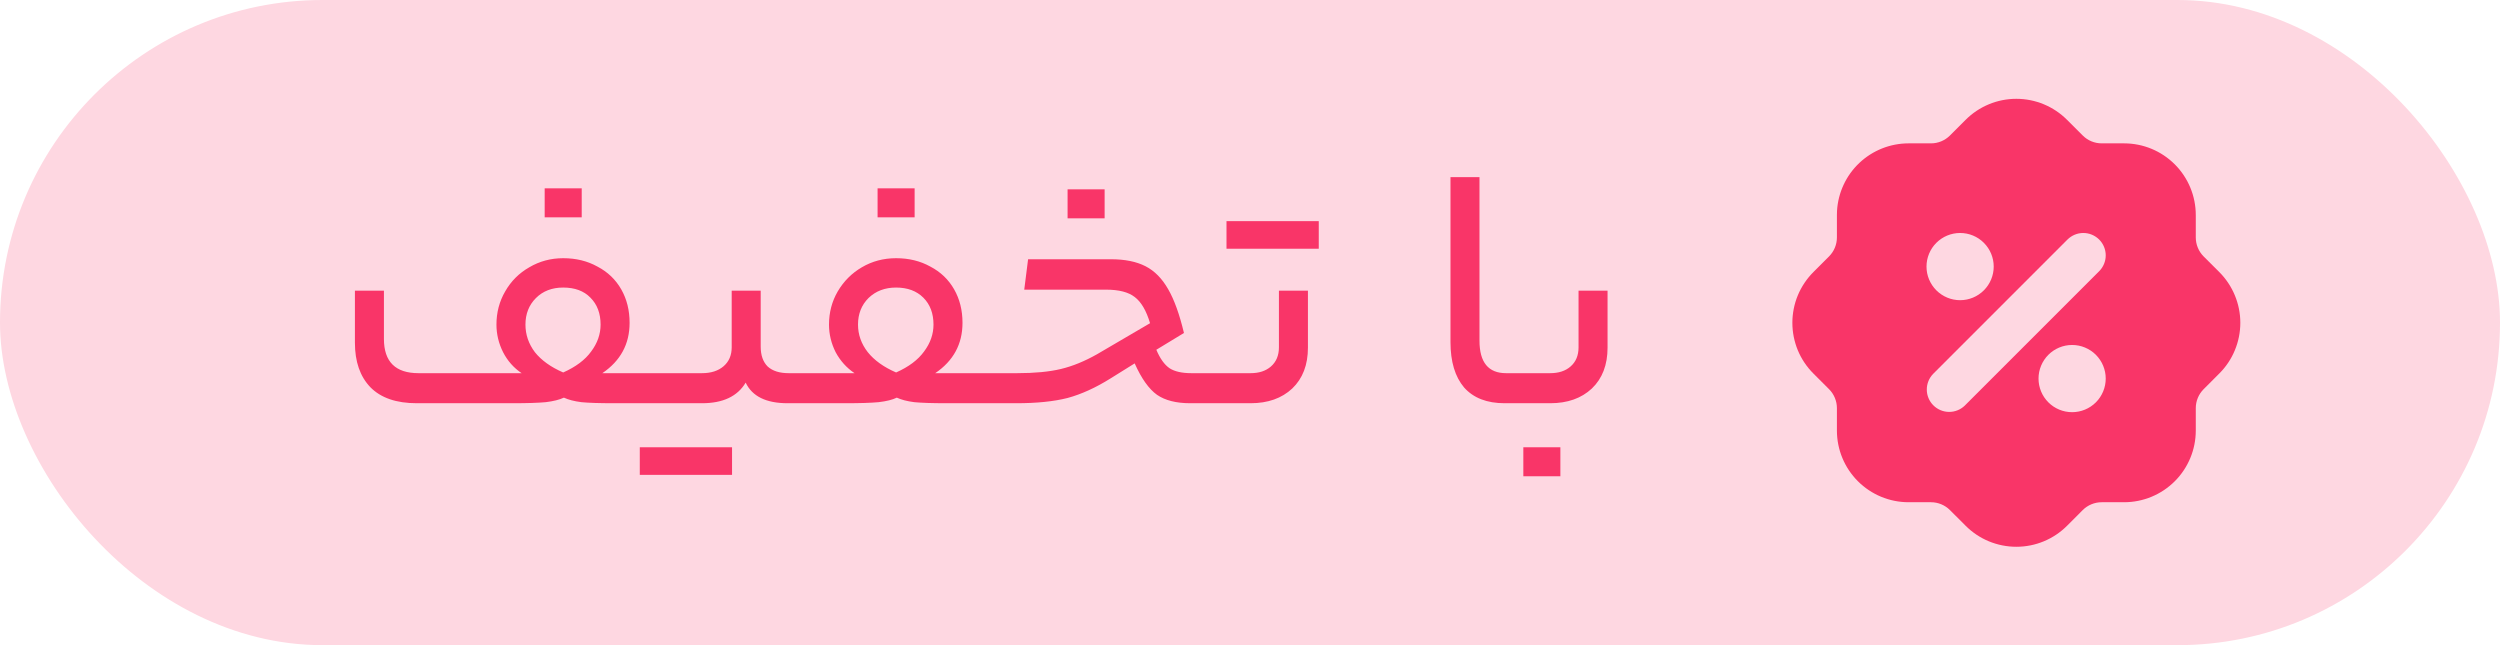
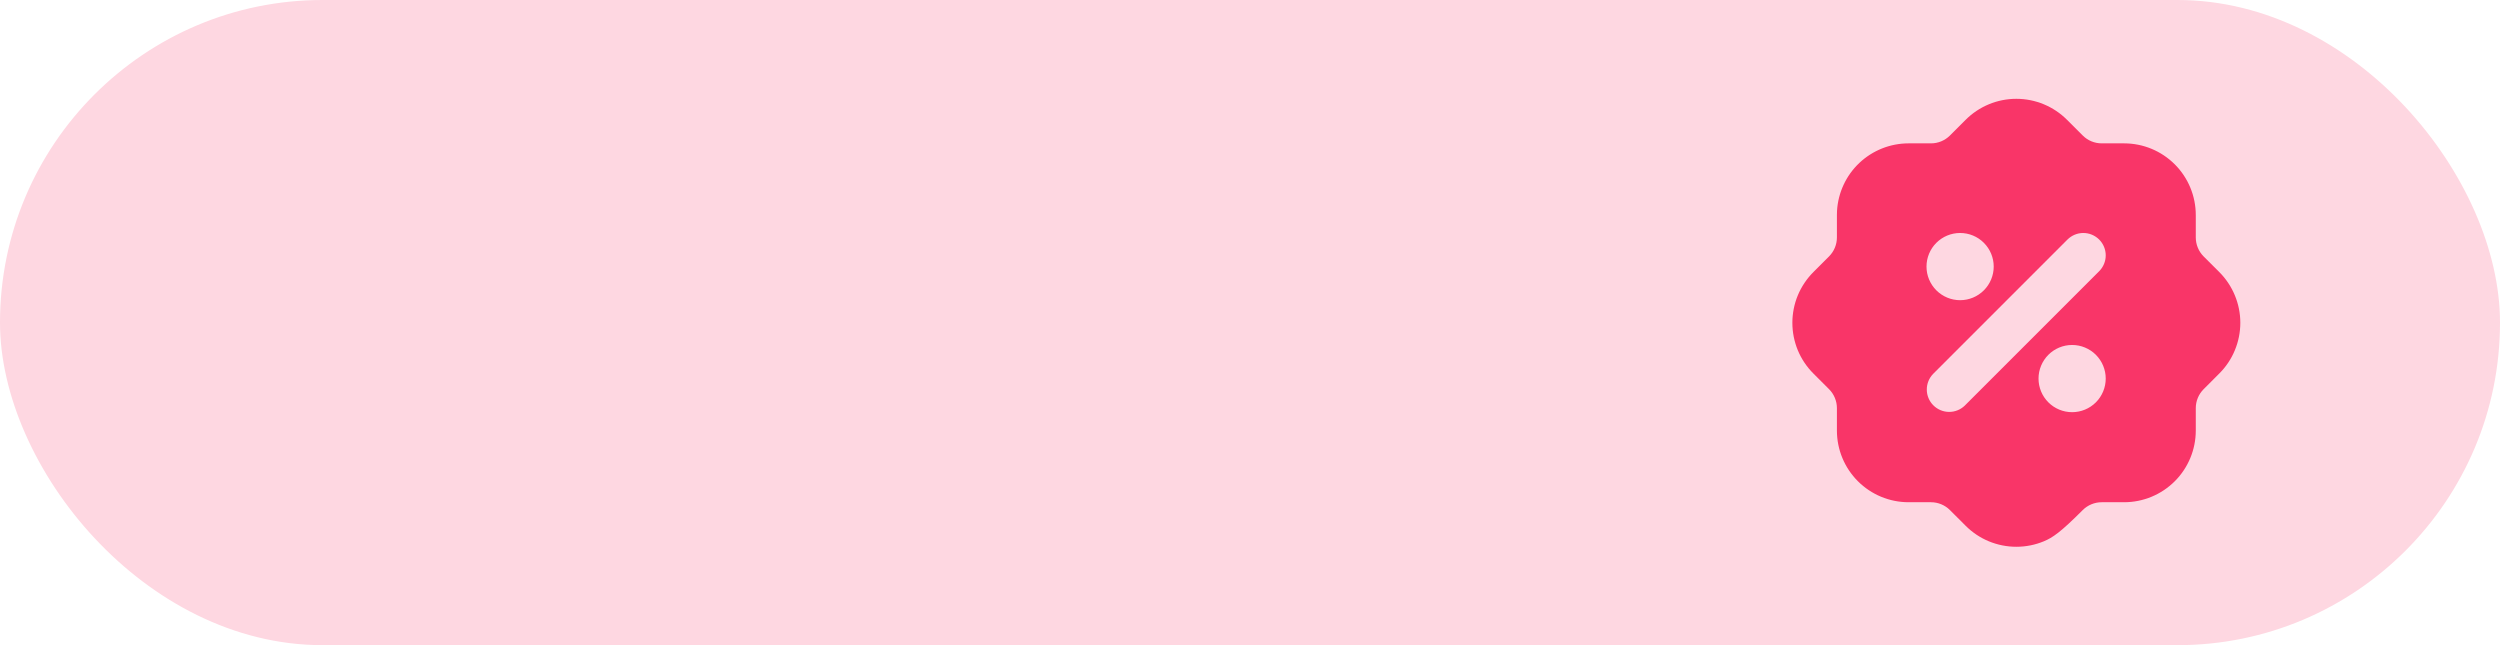
<svg xmlns="http://www.w3.org/2000/svg" width="93" height="24" viewBox="0 0 93 24" fill="none">
  <rect width="93" height="24" rx="12" fill="#FED7E1" />
-   <path d="M19.404 13.882C19.109 13.683 18.88 13.423 18.715 13.102C18.55 12.773 18.468 12.43 18.468 12.075C18.468 11.624 18.576 11.213 18.793 10.84C19.01 10.459 19.309 10.16 19.69 9.943C20.071 9.718 20.492 9.605 20.951 9.605C21.428 9.605 21.852 9.709 22.225 9.917C22.606 10.116 22.901 10.398 23.109 10.762C23.317 11.126 23.421 11.542 23.421 12.01C23.421 12.799 23.083 13.423 22.407 13.882H24.552C24.639 13.882 24.682 14.073 24.682 14.454C24.682 14.818 24.639 15 24.552 15H22.823C22.294 15 21.896 14.987 21.627 14.961C21.358 14.926 21.142 14.87 20.977 14.792C20.812 14.87 20.587 14.926 20.301 14.961C20.015 14.987 19.608 15 19.079 15H15.504C14.741 15 14.165 14.801 13.775 14.402C13.394 14.003 13.203 13.453 13.203 12.751V10.814H14.282V12.608C14.282 13.457 14.711 13.882 15.569 13.882H19.404ZM20.951 13.856C21.419 13.648 21.766 13.388 21.991 13.076C22.225 12.764 22.342 12.43 22.342 12.075C22.342 11.659 22.216 11.325 21.965 11.074C21.722 10.823 21.384 10.697 20.951 10.697C20.535 10.697 20.197 10.827 19.937 11.087C19.677 11.347 19.547 11.676 19.547 12.075C19.547 12.448 19.664 12.79 19.898 13.102C20.141 13.405 20.492 13.657 20.951 13.856ZM20.262 8.084V7.005H21.64V8.084H20.262ZM26.114 13.882C26.452 13.882 26.72 13.795 26.92 13.622C27.119 13.449 27.219 13.215 27.219 12.92V10.814H28.298V12.894C28.298 13.215 28.384 13.462 28.558 13.635C28.74 13.8 29 13.882 29.338 13.882H29.702C29.788 13.882 29.832 14.068 29.832 14.441C29.832 14.814 29.788 15 29.702 15H29.299C28.501 15 27.981 14.744 27.739 14.233C27.435 14.744 26.894 15 26.114 15H24.554C24.467 15 24.424 14.818 24.424 14.454C24.424 14.073 24.467 13.882 24.554 13.882H26.114ZM27.232 16.638V17.665H23.8V16.638H27.232ZM31.788 13.882C31.493 13.683 31.259 13.423 31.086 13.102C30.921 12.773 30.839 12.43 30.839 12.075C30.839 11.624 30.947 11.213 31.164 10.84C31.389 10.459 31.688 10.16 32.061 9.943C32.442 9.718 32.867 9.605 33.335 9.605C33.812 9.605 34.236 9.709 34.609 9.917C34.99 10.116 35.285 10.398 35.493 10.762C35.701 11.126 35.805 11.542 35.805 12.01C35.805 12.799 35.467 13.423 34.791 13.882H36.936C37.023 13.882 37.066 14.073 37.066 14.454C37.066 14.818 37.023 15 36.936 15H35.207C34.678 15 34.28 14.987 34.011 14.961C33.742 14.926 33.526 14.87 33.361 14.792C33.205 14.87 32.98 14.926 32.685 14.961C32.399 14.987 31.992 15 31.463 15H29.708C29.621 15 29.578 14.818 29.578 14.454C29.578 14.073 29.621 13.882 29.708 13.882H31.788ZM33.335 10.697C32.919 10.697 32.577 10.827 32.308 11.087C32.048 11.347 31.918 11.676 31.918 12.075C31.918 12.448 32.039 12.79 32.282 13.102C32.525 13.405 32.876 13.657 33.335 13.856C33.803 13.648 34.15 13.388 34.375 13.076C34.609 12.764 34.726 12.43 34.726 12.075C34.726 11.659 34.6 11.325 34.349 11.074C34.098 10.823 33.76 10.697 33.335 10.697ZM32.646 8.084V7.005H34.024V8.084H32.646ZM41.326 9.644C41.846 9.644 42.275 9.731 42.613 9.904C42.951 10.077 43.232 10.363 43.458 10.762C43.683 11.152 43.878 11.694 44.043 12.387L43.016 13.011C43.154 13.34 43.319 13.57 43.51 13.7C43.7 13.821 43.969 13.882 44.316 13.882H45.174C45.26 13.882 45.304 14.073 45.304 14.454C45.304 14.688 45.291 14.84 45.265 14.909C45.239 14.97 45.208 15 45.174 15H44.277C43.757 15 43.345 14.896 43.042 14.688C42.738 14.471 42.461 14.081 42.21 13.518L41.313 14.077C40.758 14.424 40.225 14.666 39.714 14.805C39.202 14.935 38.565 15 37.803 15H36.932C36.845 15 36.802 14.818 36.802 14.454C36.802 14.073 36.845 13.882 36.932 13.882H37.842C38.492 13.882 39.033 13.83 39.467 13.726C39.9 13.622 40.346 13.44 40.806 13.18L42.782 12.023C42.643 11.555 42.452 11.23 42.21 11.048C41.976 10.866 41.62 10.775 41.144 10.775H38.102L38.245 9.644H41.326ZM39.714 8.123V7.044H41.092V8.123H39.714ZM48.655 12.933C48.655 13.574 48.46 14.081 48.07 14.454C47.68 14.818 47.164 15 46.523 15H45.171C45.084 15 45.041 14.818 45.041 14.454C45.041 14.073 45.084 13.882 45.171 13.882H46.523C46.835 13.882 47.086 13.8 47.277 13.635C47.476 13.462 47.576 13.223 47.576 12.92V10.814H48.655V12.933ZM49.058 8.227V9.254H45.626V8.227H49.058ZM56.311 13.882C56.354 13.882 56.385 13.921 56.402 13.999C56.428 14.068 56.441 14.22 56.441 14.454C56.441 14.679 56.428 14.827 56.402 14.896C56.385 14.965 56.354 15 56.311 15H55.973C55.314 15 54.812 14.805 54.465 14.415C54.127 14.016 53.958 13.453 53.958 12.725V6.589H55.037V12.673C55.037 13.479 55.366 13.882 56.025 13.882H56.311ZM59.801 12.933C59.801 13.574 59.606 14.081 59.216 14.454C58.826 14.818 58.311 15 57.669 15H56.317C56.231 15 56.187 14.818 56.187 14.454C56.187 14.073 56.231 13.882 56.317 13.882H57.669C57.981 13.882 58.233 13.8 58.423 13.635C58.623 13.462 58.722 13.223 58.722 12.92V10.814H59.801V12.933ZM56.668 17.717V16.638H58.046V17.717H56.668Z" fill="#F93568" />
-   <path d="M75.008 3.676C75.718 3.676 76.398 3.959 76.897 4.461L77.479 5.042C77.666 5.229 77.919 5.333 78.183 5.333H79.016C79.724 5.333 80.402 5.614 80.902 6.114C81.402 6.614 81.683 7.293 81.683 8V8.833C81.683 9.097 81.788 9.35 81.972 9.536L82.554 10.117C82.803 10.365 83 10.66 83.135 10.984C83.27 11.308 83.34 11.656 83.34 12.007C83.34 12.358 83.271 12.706 83.136 13.03C83.002 13.355 82.804 13.65 82.555 13.897L81.974 14.479C81.788 14.666 81.683 14.919 81.683 15.183V16.017C81.683 16.724 81.402 17.402 80.902 17.902C80.402 18.402 79.724 18.683 79.016 18.683H78.183C77.92 18.683 77.667 18.787 77.48 18.972L76.899 19.554C76.651 19.803 76.357 20.001 76.032 20.136C75.708 20.271 75.36 20.34 75.009 20.34C74.658 20.34 74.31 20.271 73.986 20.137C73.661 20.002 73.367 19.805 73.119 19.556L72.537 18.974C72.35 18.788 72.097 18.683 71.833 18.683H71C70.292 18.683 69.614 18.402 69.114 17.902C68.614 17.402 68.333 16.724 68.333 16.017V15.183C68.333 14.92 68.229 14.668 68.044 14.481L67.462 13.899C67.213 13.651 67.015 13.357 66.88 13.033C66.746 12.708 66.676 12.361 66.676 12.009C66.676 11.658 66.745 11.31 66.879 10.986C67.014 10.662 67.212 10.367 67.46 10.119L68.042 9.537C68.228 9.35 68.333 9.097 68.333 8.833V8L68.337 7.848C68.376 7.168 68.673 6.529 69.168 6.061C69.663 5.594 70.319 5.333 71 5.333H71.833C72.096 5.333 72.348 5.229 72.535 5.044L73.117 4.462C73.365 4.213 73.659 4.015 73.984 3.88C74.308 3.745 74.656 3.676 75.008 3.676ZM77.083 12.833C76.751 12.833 76.433 12.965 76.199 13.199C75.965 13.434 75.833 13.752 75.833 14.083C75.833 14.415 75.965 14.733 76.199 14.967C76.433 15.202 76.751 15.333 77.083 15.333C77.414 15.333 77.732 15.202 77.967 14.967C78.201 14.733 78.333 14.415 78.333 14.083C78.333 13.752 78.201 13.434 77.967 13.199C77.732 12.965 77.414 12.833 77.083 12.833ZM78.089 8.911C77.932 8.755 77.721 8.667 77.5 8.667C77.279 8.667 77.067 8.755 76.91 8.911L71.91 13.911C71.759 14.068 71.675 14.278 71.677 14.497C71.678 14.715 71.766 14.925 71.921 15.079C72.075 15.233 72.284 15.321 72.503 15.323C72.721 15.325 72.932 15.241 73.089 15.089L78.089 10.089C78.245 9.933 78.333 9.721 78.333 9.5C78.333 9.279 78.245 9.067 78.089 8.911ZM72.916 8.667C72.585 8.667 72.267 8.798 72.032 9.033C71.798 9.267 71.666 9.585 71.666 9.917C71.666 10.248 71.798 10.566 72.032 10.8C72.267 11.035 72.585 11.167 72.916 11.167C73.248 11.167 73.566 11.035 73.8 10.8C74.034 10.566 74.166 10.248 74.166 9.917C74.166 9.585 74.034 9.267 73.8 9.033C73.566 8.798 73.248 8.667 72.916 8.667Z" fill="#F93568" />
+   <path d="M75.008 3.676C75.718 3.676 76.398 3.959 76.897 4.461L77.479 5.042C77.666 5.229 77.919 5.333 78.183 5.333H79.016C79.724 5.333 80.402 5.614 80.902 6.114C81.402 6.614 81.683 7.293 81.683 8V8.833C81.683 9.097 81.788 9.35 81.972 9.536L82.554 10.117C82.803 10.365 83 10.66 83.135 10.984C83.27 11.308 83.34 11.656 83.34 12.007C83.34 12.358 83.271 12.706 83.136 13.03C83.002 13.355 82.804 13.65 82.555 13.897L81.974 14.479C81.788 14.666 81.683 14.919 81.683 15.183V16.017C81.683 16.724 81.402 17.402 80.902 17.902C80.402 18.402 79.724 18.683 79.016 18.683H78.183C77.92 18.683 77.667 18.787 77.48 18.972C76.651 19.803 76.357 20.001 76.032 20.136C75.708 20.271 75.36 20.34 75.009 20.34C74.658 20.34 74.31 20.271 73.986 20.137C73.661 20.002 73.367 19.805 73.119 19.556L72.537 18.974C72.35 18.788 72.097 18.683 71.833 18.683H71C70.292 18.683 69.614 18.402 69.114 17.902C68.614 17.402 68.333 16.724 68.333 16.017V15.183C68.333 14.92 68.229 14.668 68.044 14.481L67.462 13.899C67.213 13.651 67.015 13.357 66.88 13.033C66.746 12.708 66.676 12.361 66.676 12.009C66.676 11.658 66.745 11.31 66.879 10.986C67.014 10.662 67.212 10.367 67.46 10.119L68.042 9.537C68.228 9.35 68.333 9.097 68.333 8.833V8L68.337 7.848C68.376 7.168 68.673 6.529 69.168 6.061C69.663 5.594 70.319 5.333 71 5.333H71.833C72.096 5.333 72.348 5.229 72.535 5.044L73.117 4.462C73.365 4.213 73.659 4.015 73.984 3.88C74.308 3.745 74.656 3.676 75.008 3.676ZM77.083 12.833C76.751 12.833 76.433 12.965 76.199 13.199C75.965 13.434 75.833 13.752 75.833 14.083C75.833 14.415 75.965 14.733 76.199 14.967C76.433 15.202 76.751 15.333 77.083 15.333C77.414 15.333 77.732 15.202 77.967 14.967C78.201 14.733 78.333 14.415 78.333 14.083C78.333 13.752 78.201 13.434 77.967 13.199C77.732 12.965 77.414 12.833 77.083 12.833ZM78.089 8.911C77.932 8.755 77.721 8.667 77.5 8.667C77.279 8.667 77.067 8.755 76.91 8.911L71.91 13.911C71.759 14.068 71.675 14.278 71.677 14.497C71.678 14.715 71.766 14.925 71.921 15.079C72.075 15.233 72.284 15.321 72.503 15.323C72.721 15.325 72.932 15.241 73.089 15.089L78.089 10.089C78.245 9.933 78.333 9.721 78.333 9.5C78.333 9.279 78.245 9.067 78.089 8.911ZM72.916 8.667C72.585 8.667 72.267 8.798 72.032 9.033C71.798 9.267 71.666 9.585 71.666 9.917C71.666 10.248 71.798 10.566 72.032 10.8C72.267 11.035 72.585 11.167 72.916 11.167C73.248 11.167 73.566 11.035 73.8 10.8C74.034 10.566 74.166 10.248 74.166 9.917C74.166 9.585 74.034 9.267 73.8 9.033C73.566 8.798 73.248 8.667 72.916 8.667Z" fill="#F93568" />
</svg>